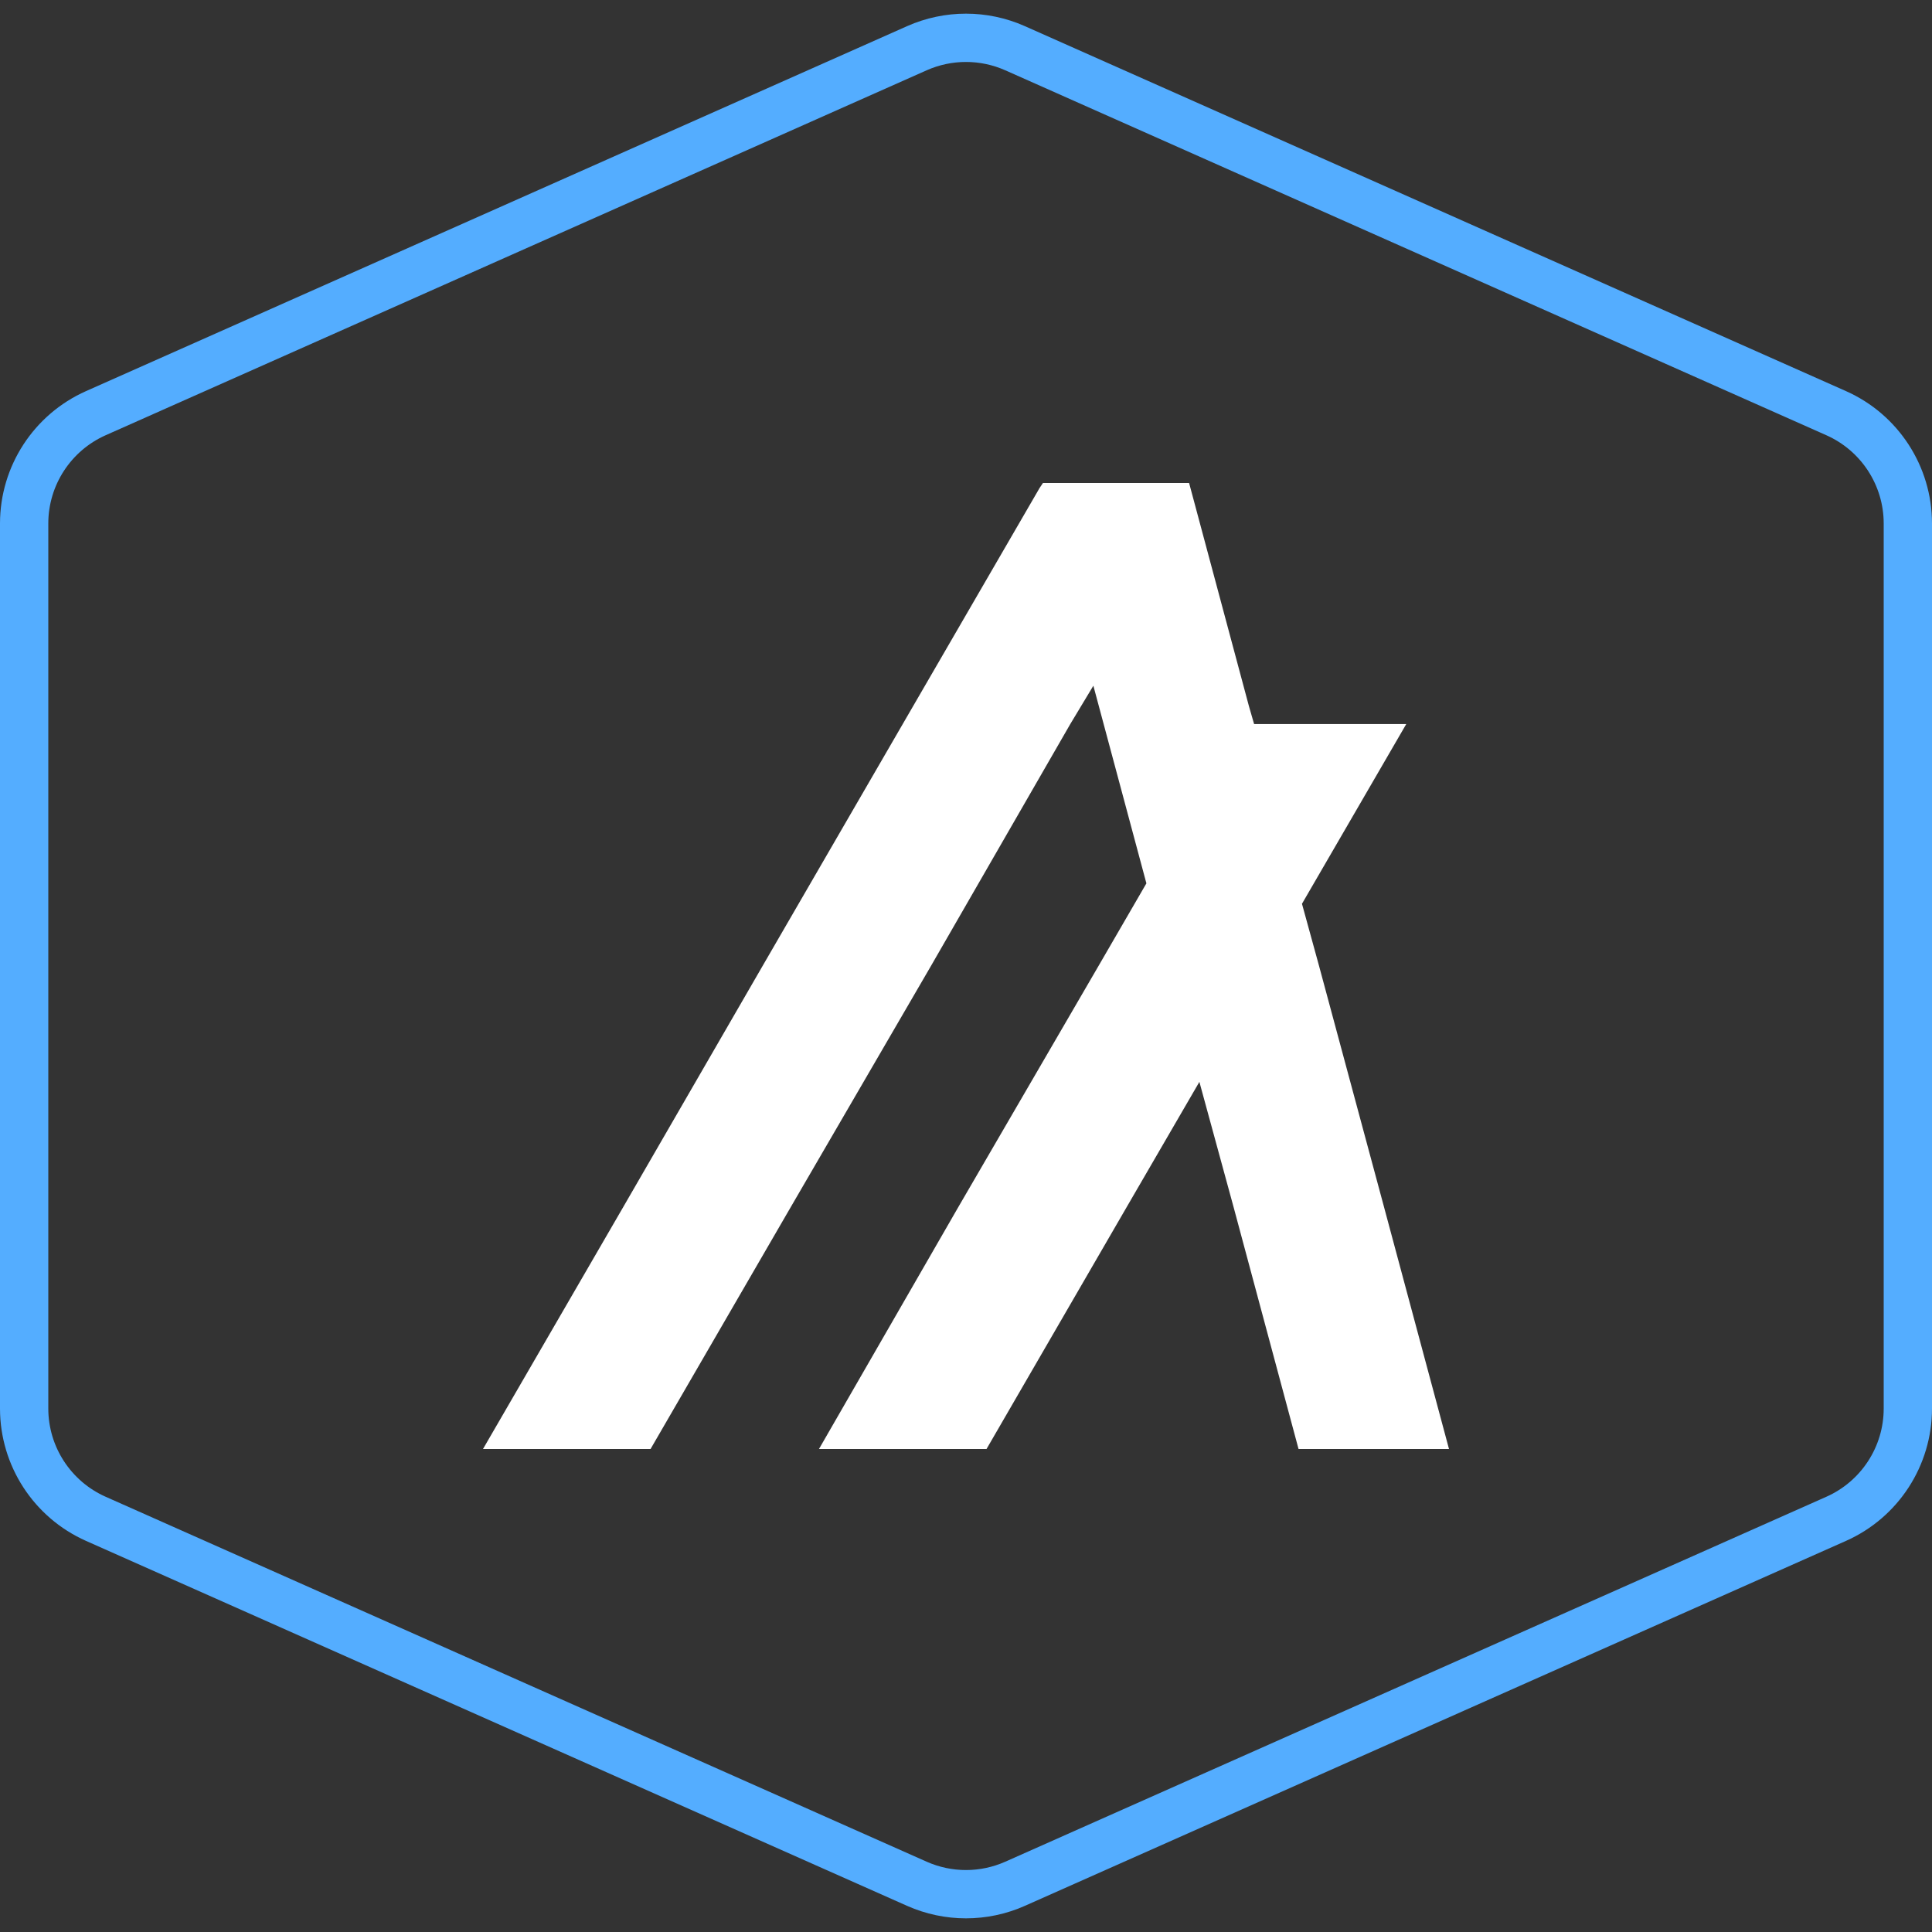
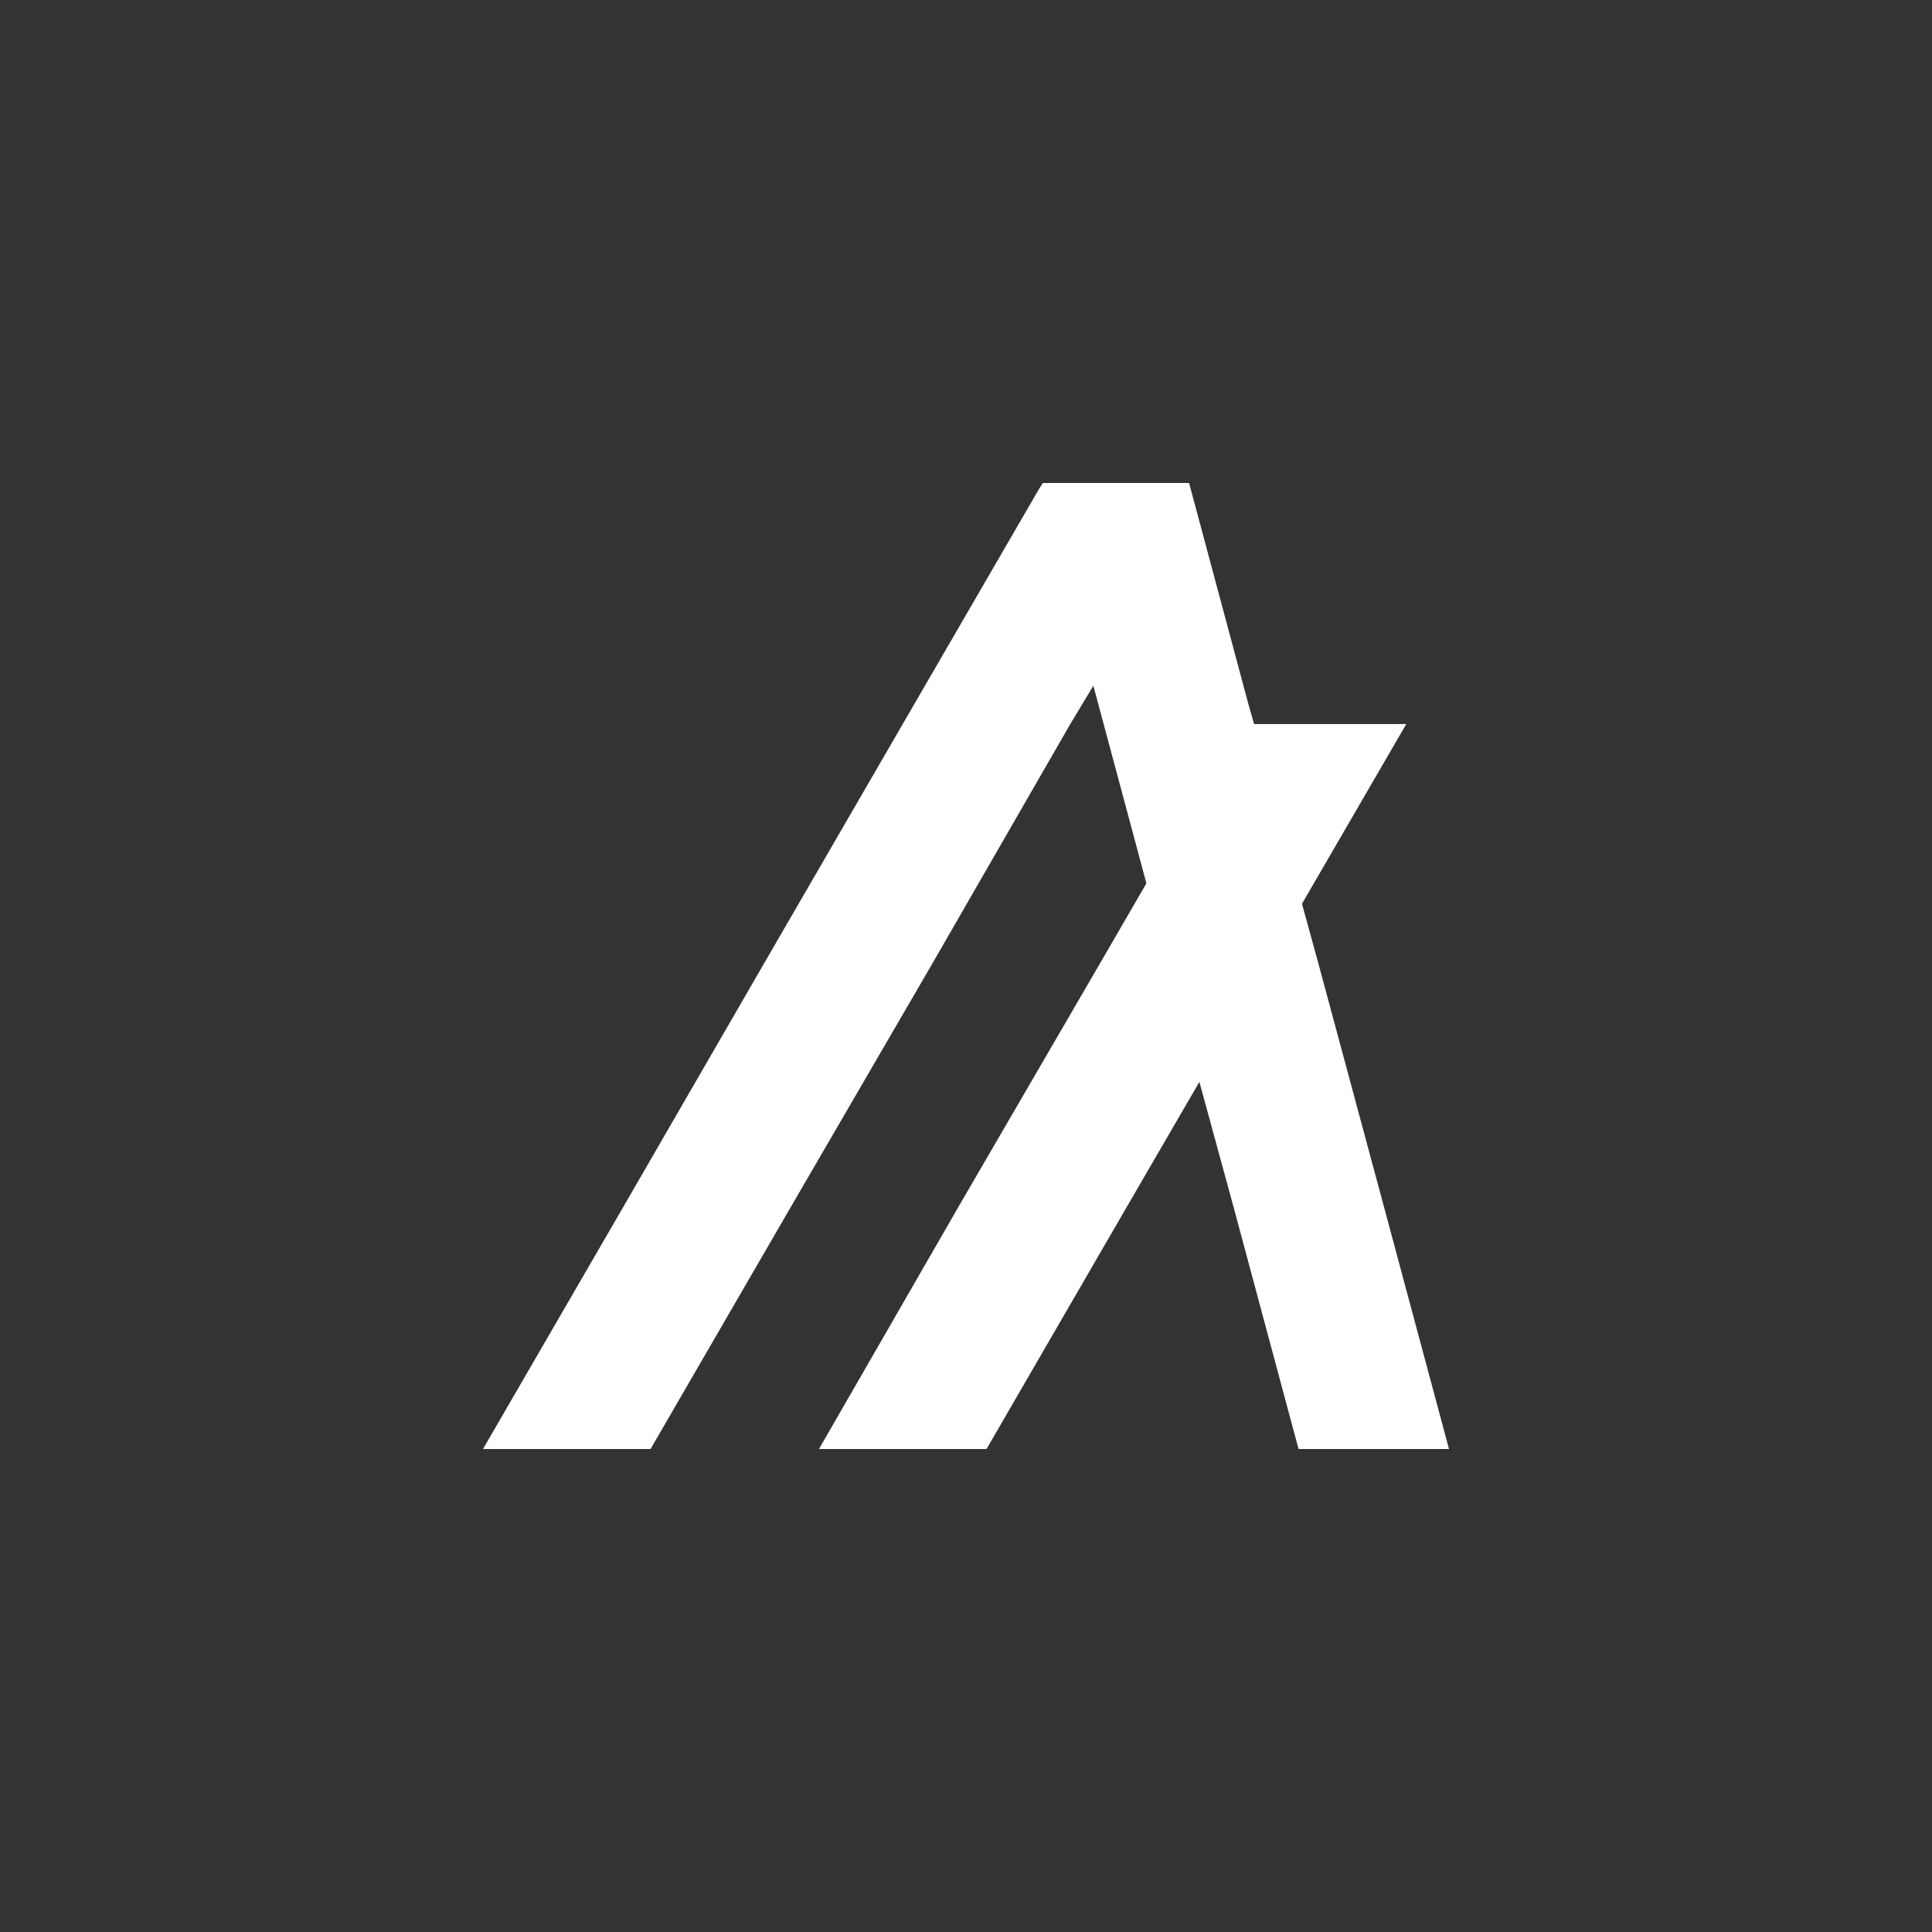
<svg xmlns="http://www.w3.org/2000/svg" width="40" height="40" viewBox="0 0 40 40" fill="none">
  <rect x="0" y="0" width="40" height="40" fill="#333333" stroke="none" />
-   <path d="M21.015 0.998L38.015 8.554C38.918 8.955 39.5 9.851 39.5 10.838V29.162C39.5 30.149 38.918 31.045 38.015 31.446L21.015 39.002C20.368 39.289 19.631 39.289 18.984 39.002L1.985 31.446C1.082 31.045 0.5 30.149 0.5 29.162V10.838C0.5 9.851 1.082 8.955 1.985 8.554L18.984 0.998C19.631 0.711 20.368 0.711 21.015 0.998Z" stroke="#54ADFF" />
  <path d="M13.469 30L16.372 24.991L19.274 20L22.159 14.991L22.637 14.197L22.85 14.991L23.735 18.289L22.743 20L19.841 24.991L16.956 30H20.425L23.327 24.991L24.832 22.399L25.54 24.991L26.885 30H30L28.655 24.991L27.31 20L26.956 18.712L29.115 14.991H25.965L25.858 14.621L24.761 10.529L24.619 10H21.593L21.522 10.106L18.69 14.991L15.788 20L12.903 24.991L10 30H13.469Z" fill="white" />
</svg>